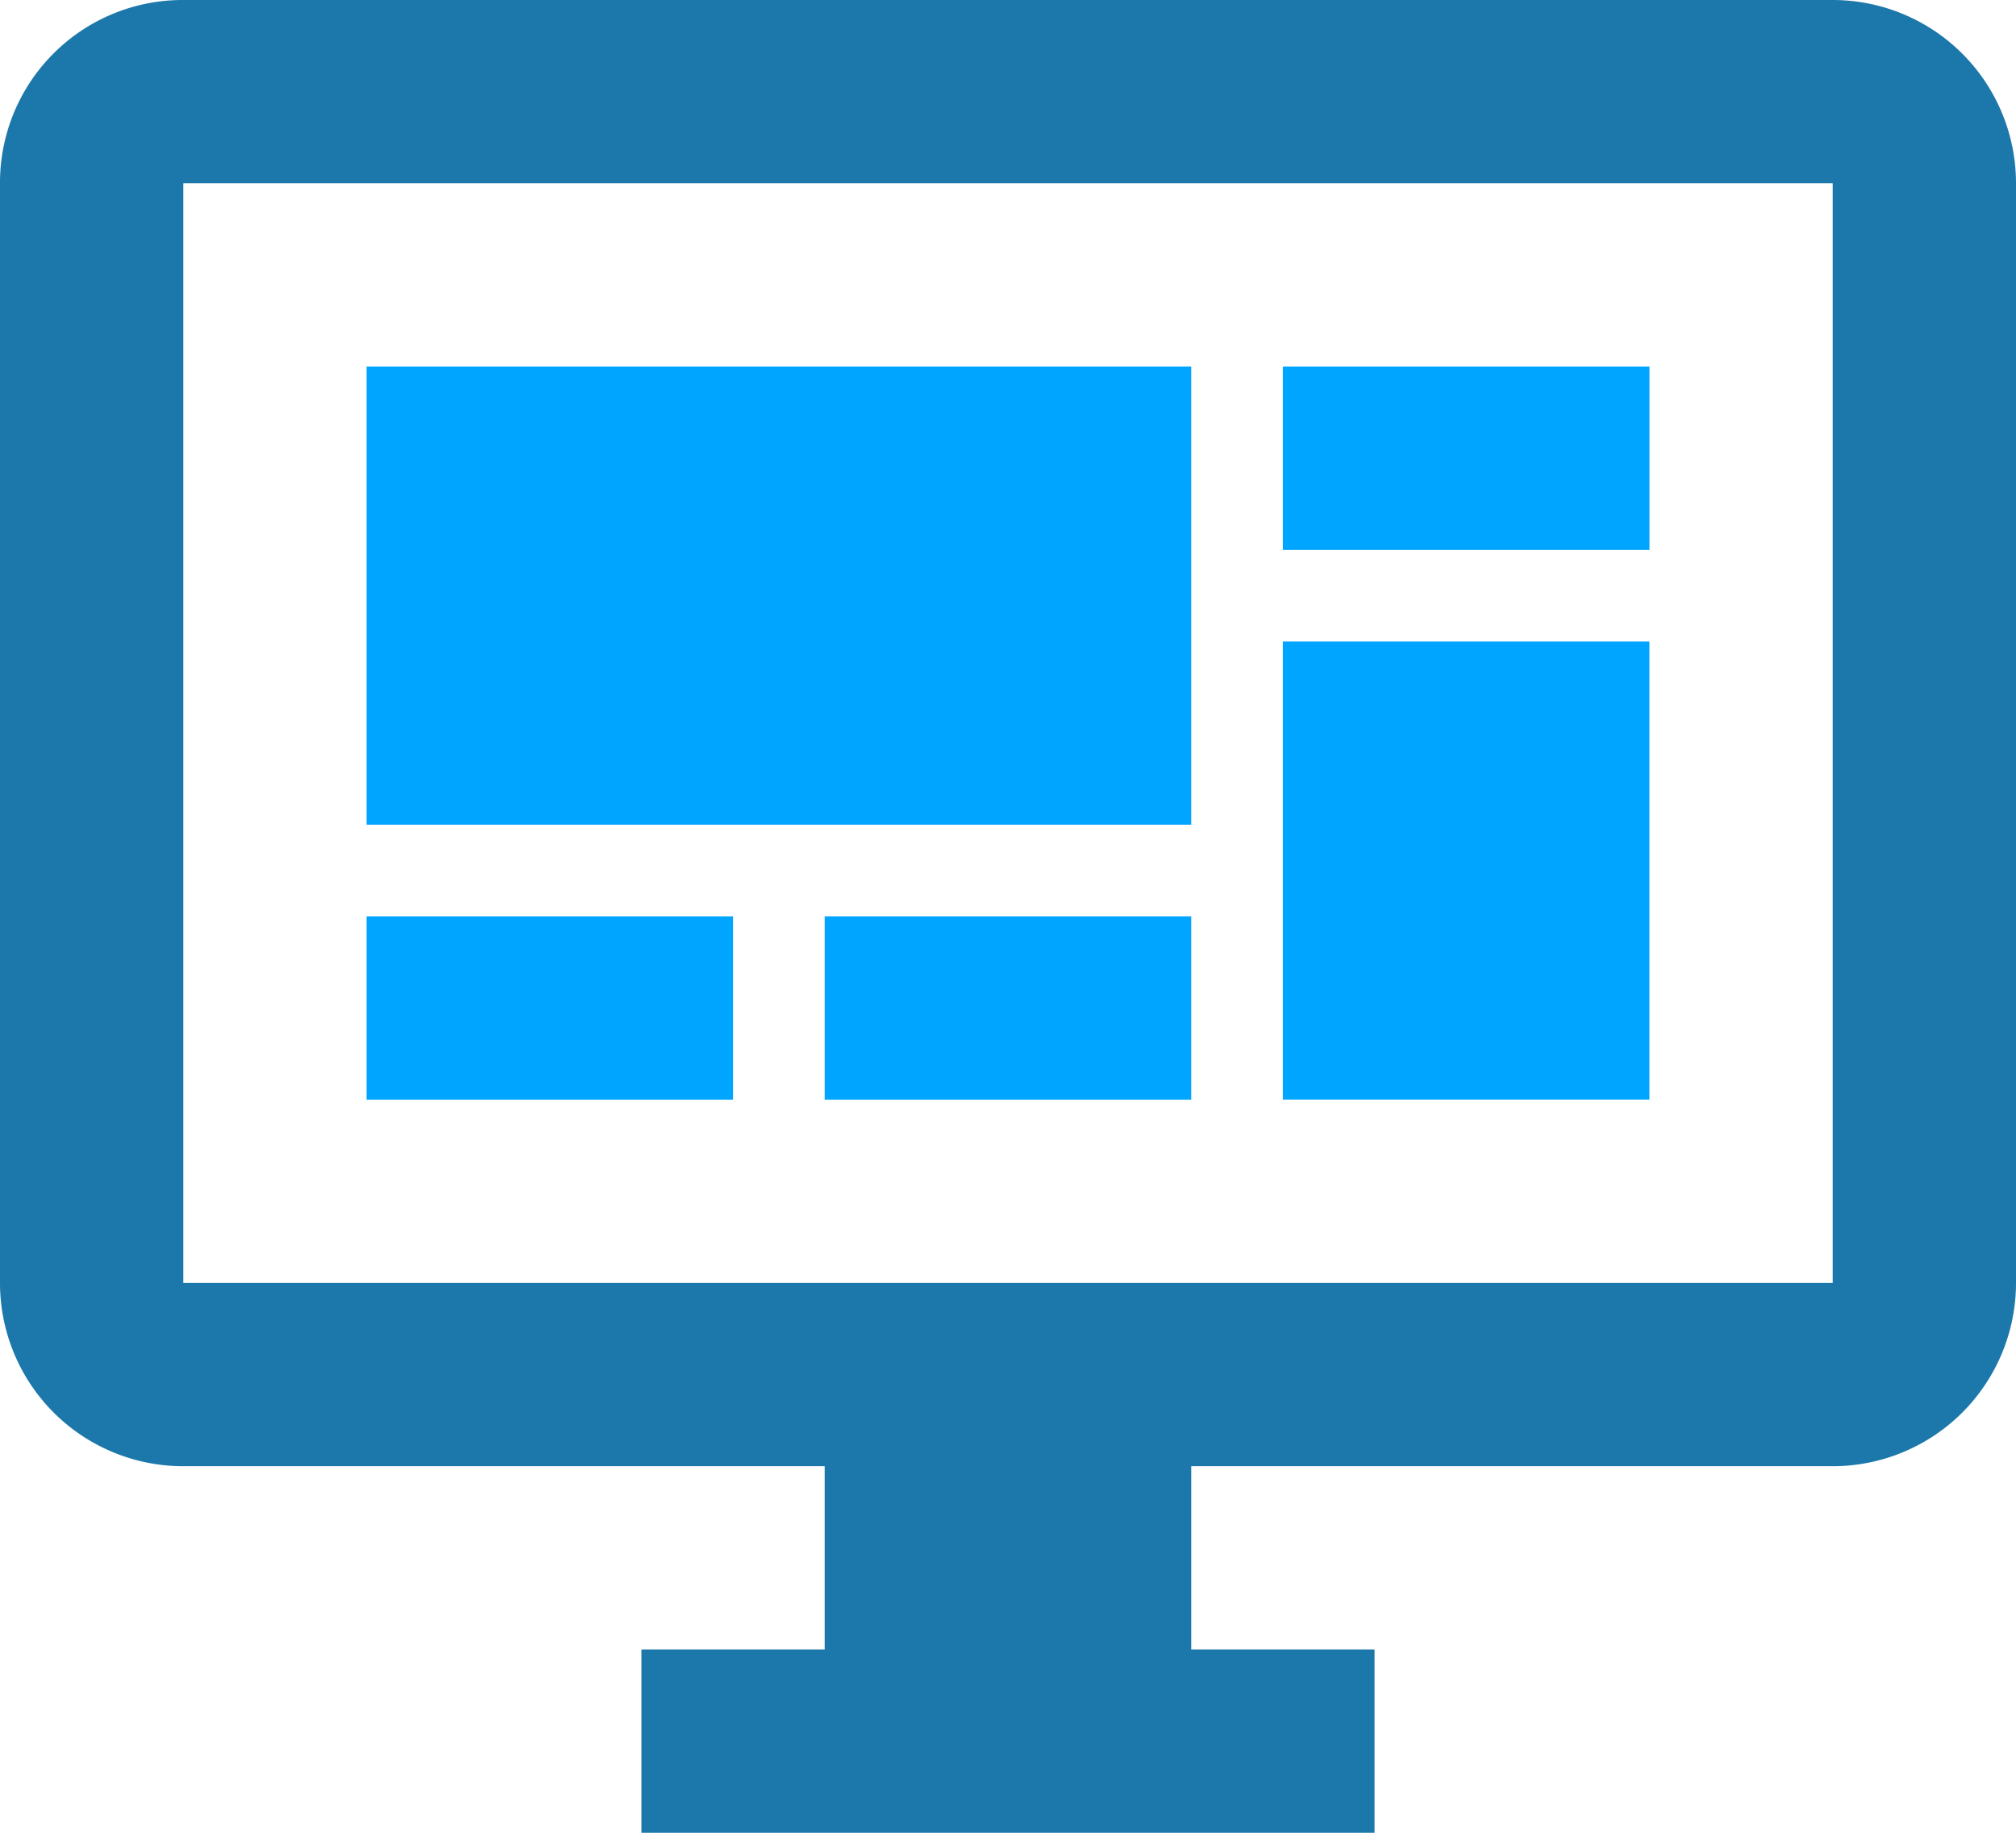
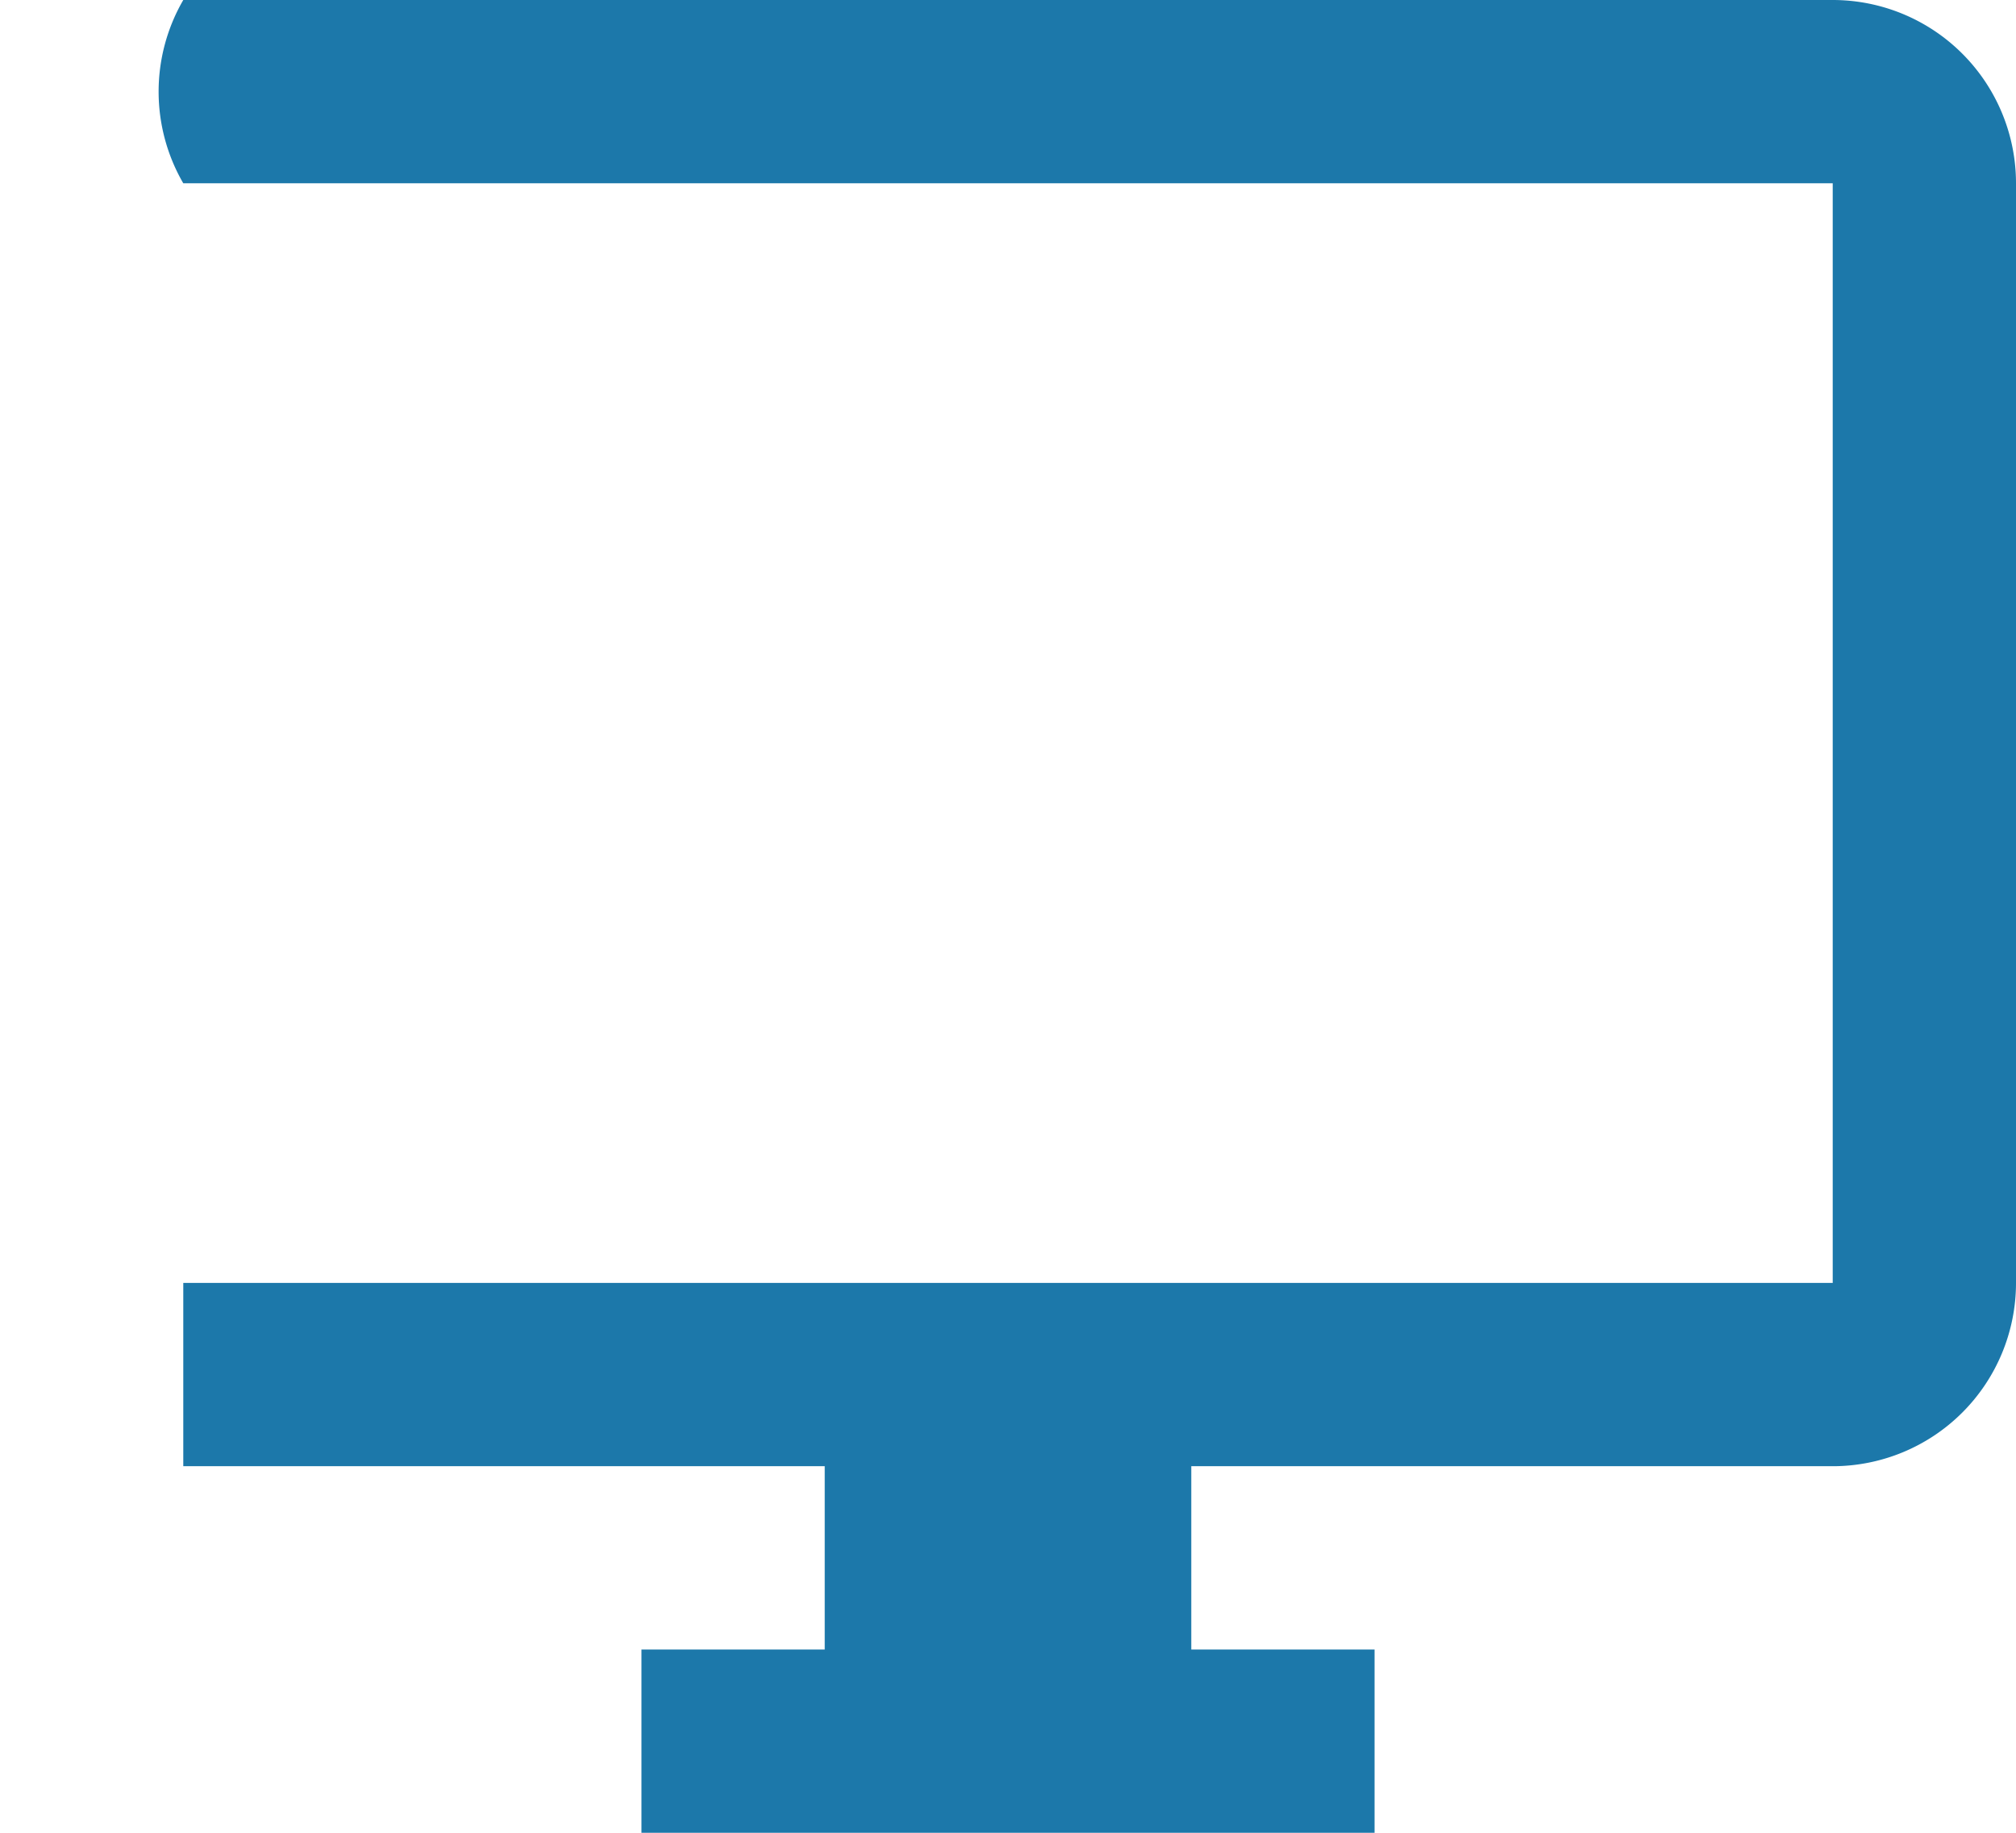
<svg xmlns="http://www.w3.org/2000/svg" width="34" height="30.909" viewBox="0 0 34 30.909">
  <g id="Group_22207" data-name="Group 22207" transform="translate(-512 -618)">
-     <path id="monitor-dashboard" d="M31.909,23.636V5.091H4.091V23.636H31.909M31.909,2A3.091,3.091,0,0,1,35,5.091V23.636a3.091,3.091,0,0,1-3.091,3.091H21.091v3.091h3.091v3.091H11.818V29.818h3.091V26.727H4.091A3.09,3.09,0,0,1,1,23.636V5.091A3.08,3.08,0,0,1,4.091,2H31.909" transform="translate(511 616)" fill="#1c78aa" />
-     <path id="monitor-dashboard-2" data-name="monitor-dashboard" d="M7.182,8.182H21.091v7.727H7.182V8.182m15.455,0h6.182v3.091H22.636V8.182m6.182,4.636v7.727H22.636V12.818h6.182M7.182,17.455h6.182v3.091H7.182V17.455m7.727,0h6.182v3.091H14.909Z" transform="translate(511 616)" fill="#00a5ff" />
+     <path id="monitor-dashboard" d="M31.909,23.636V5.091H4.091V23.636H31.909M31.909,2A3.091,3.091,0,0,1,35,5.091V23.636a3.091,3.091,0,0,1-3.091,3.091H21.091v3.091h3.091v3.091H11.818V29.818h3.091V26.727H4.091V5.091A3.08,3.08,0,0,1,4.091,2H31.909" transform="translate(511 616)" fill="#1c78aa" />
  </g>
</svg>